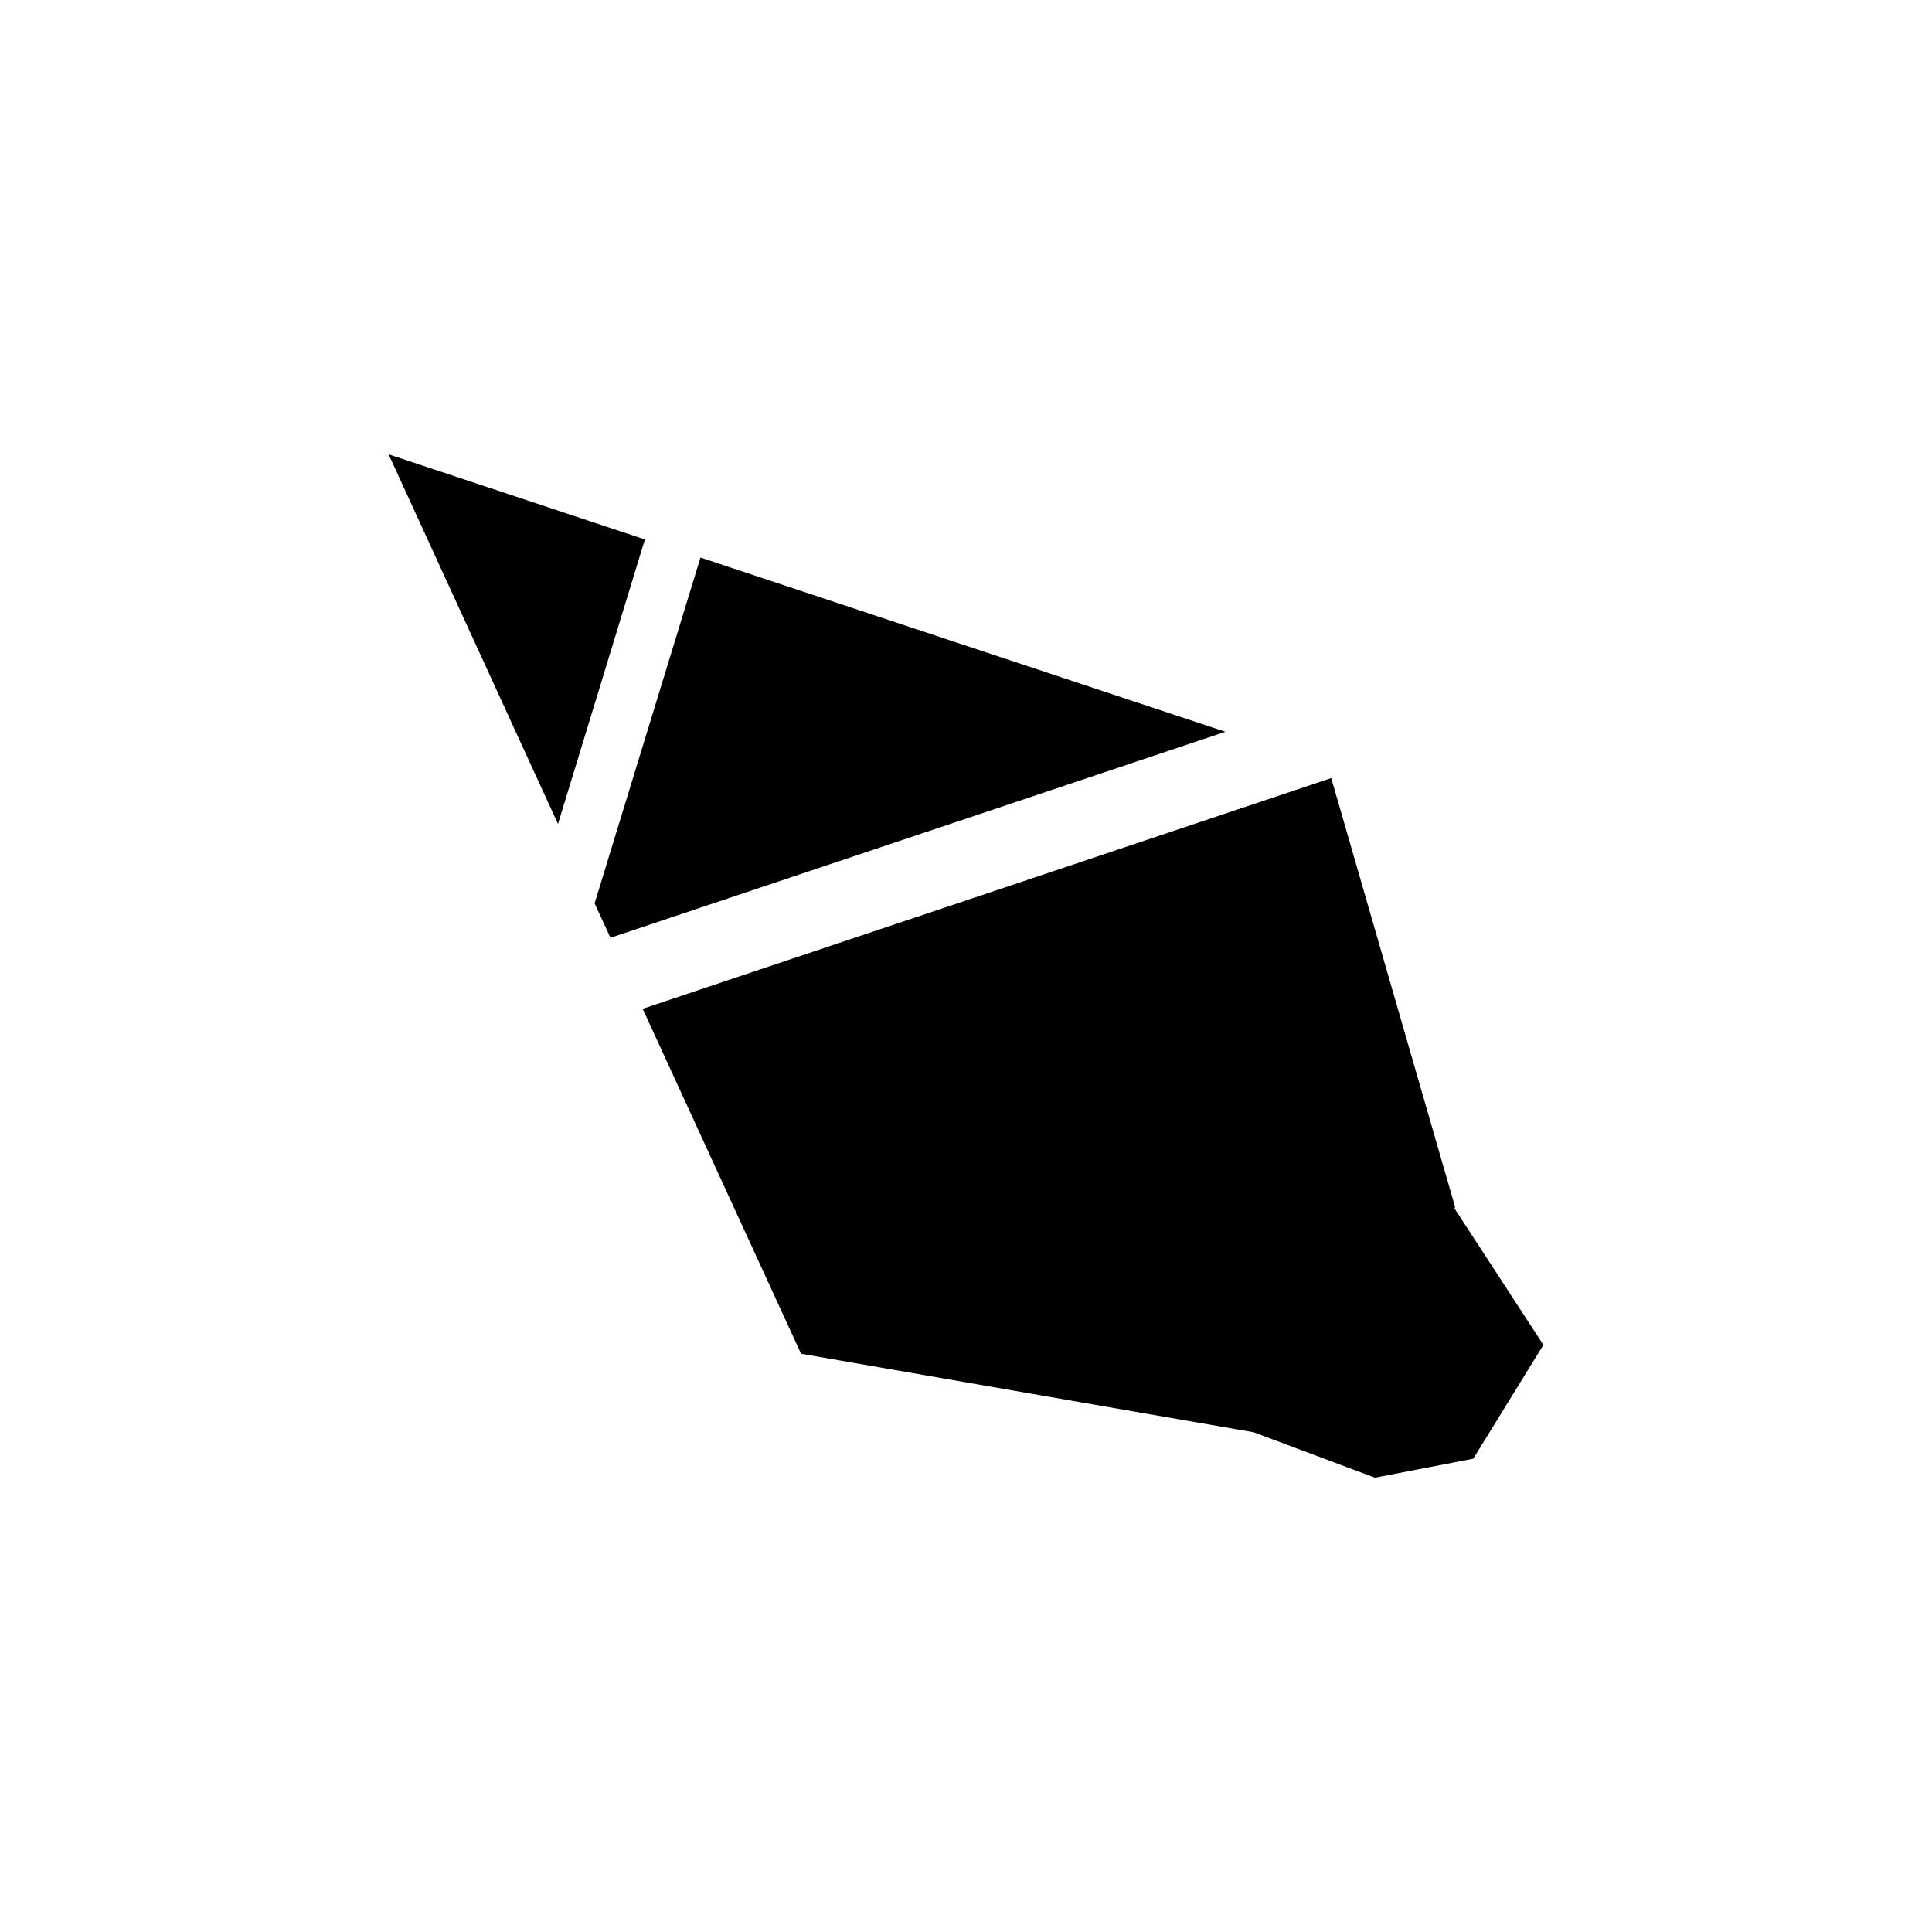
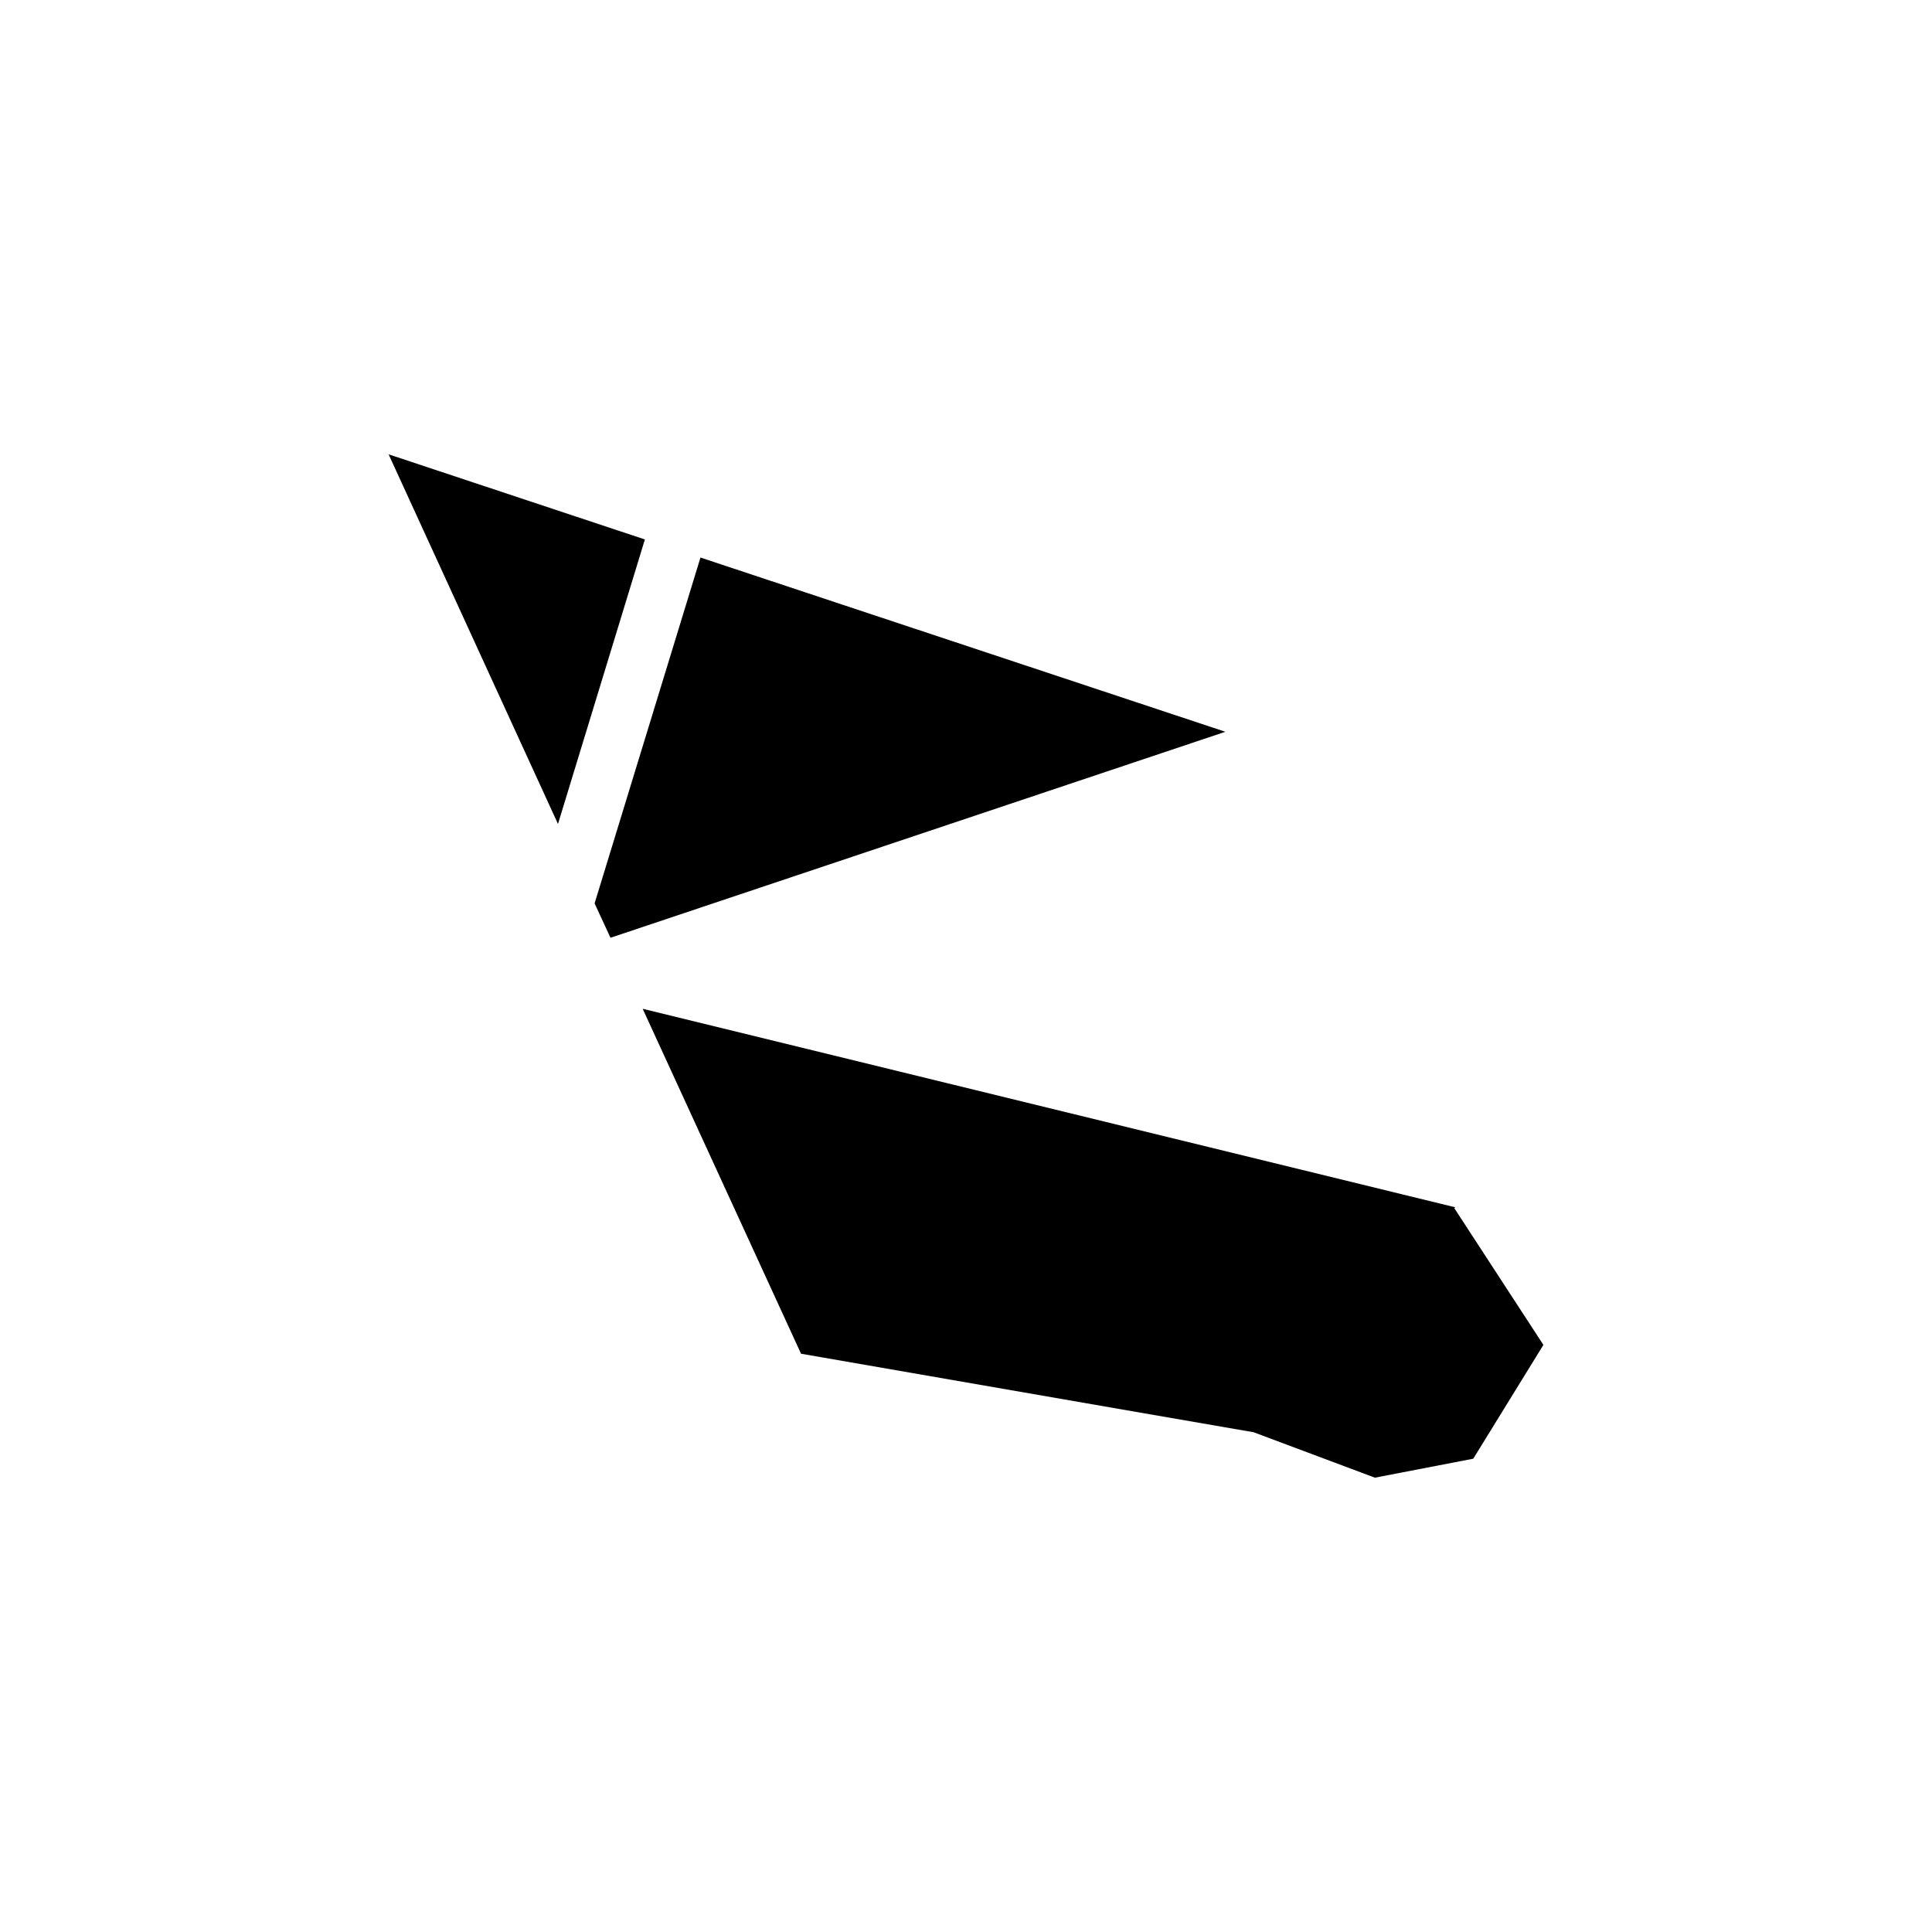
<svg xmlns="http://www.w3.org/2000/svg" xml:space="preserve" style="enable-background:new 0 0 438 438;" viewBox="0 0 438 438" y="0px" x="0px" id="Layer_1" version="1.1">
  <style type="text/css">
	.st0{fill-rule:evenodd;clip-rule:evenodd;}
</style>
-   <path d="M277.8,165.9l-119-39.5l-24,78.4l3.6,7.8L277.8,165.9z M145.7,228.7l35.9,78.2c68.4,11.9,102.6,17.8,102.6,17.8  l27.5,10.3l22.3-4.3l15.9-25.8l-20.2-31l0.2-0.2l-28.1-97.3L145.7,228.7z M146.2,122.3L88.1,103l38.4,83.8L146.2,122.3z" class="st0" />
+   <path d="M277.8,165.9l-119-39.5l-24,78.4l3.6,7.8L277.8,165.9z M145.7,228.7l35.9,78.2c68.4,11.9,102.6,17.8,102.6,17.8  l27.5,10.3l22.3-4.3l15.9-25.8l-20.2-31l0.2-0.2L145.7,228.7z M146.2,122.3L88.1,103l38.4,83.8L146.2,122.3z" class="st0" />
</svg>